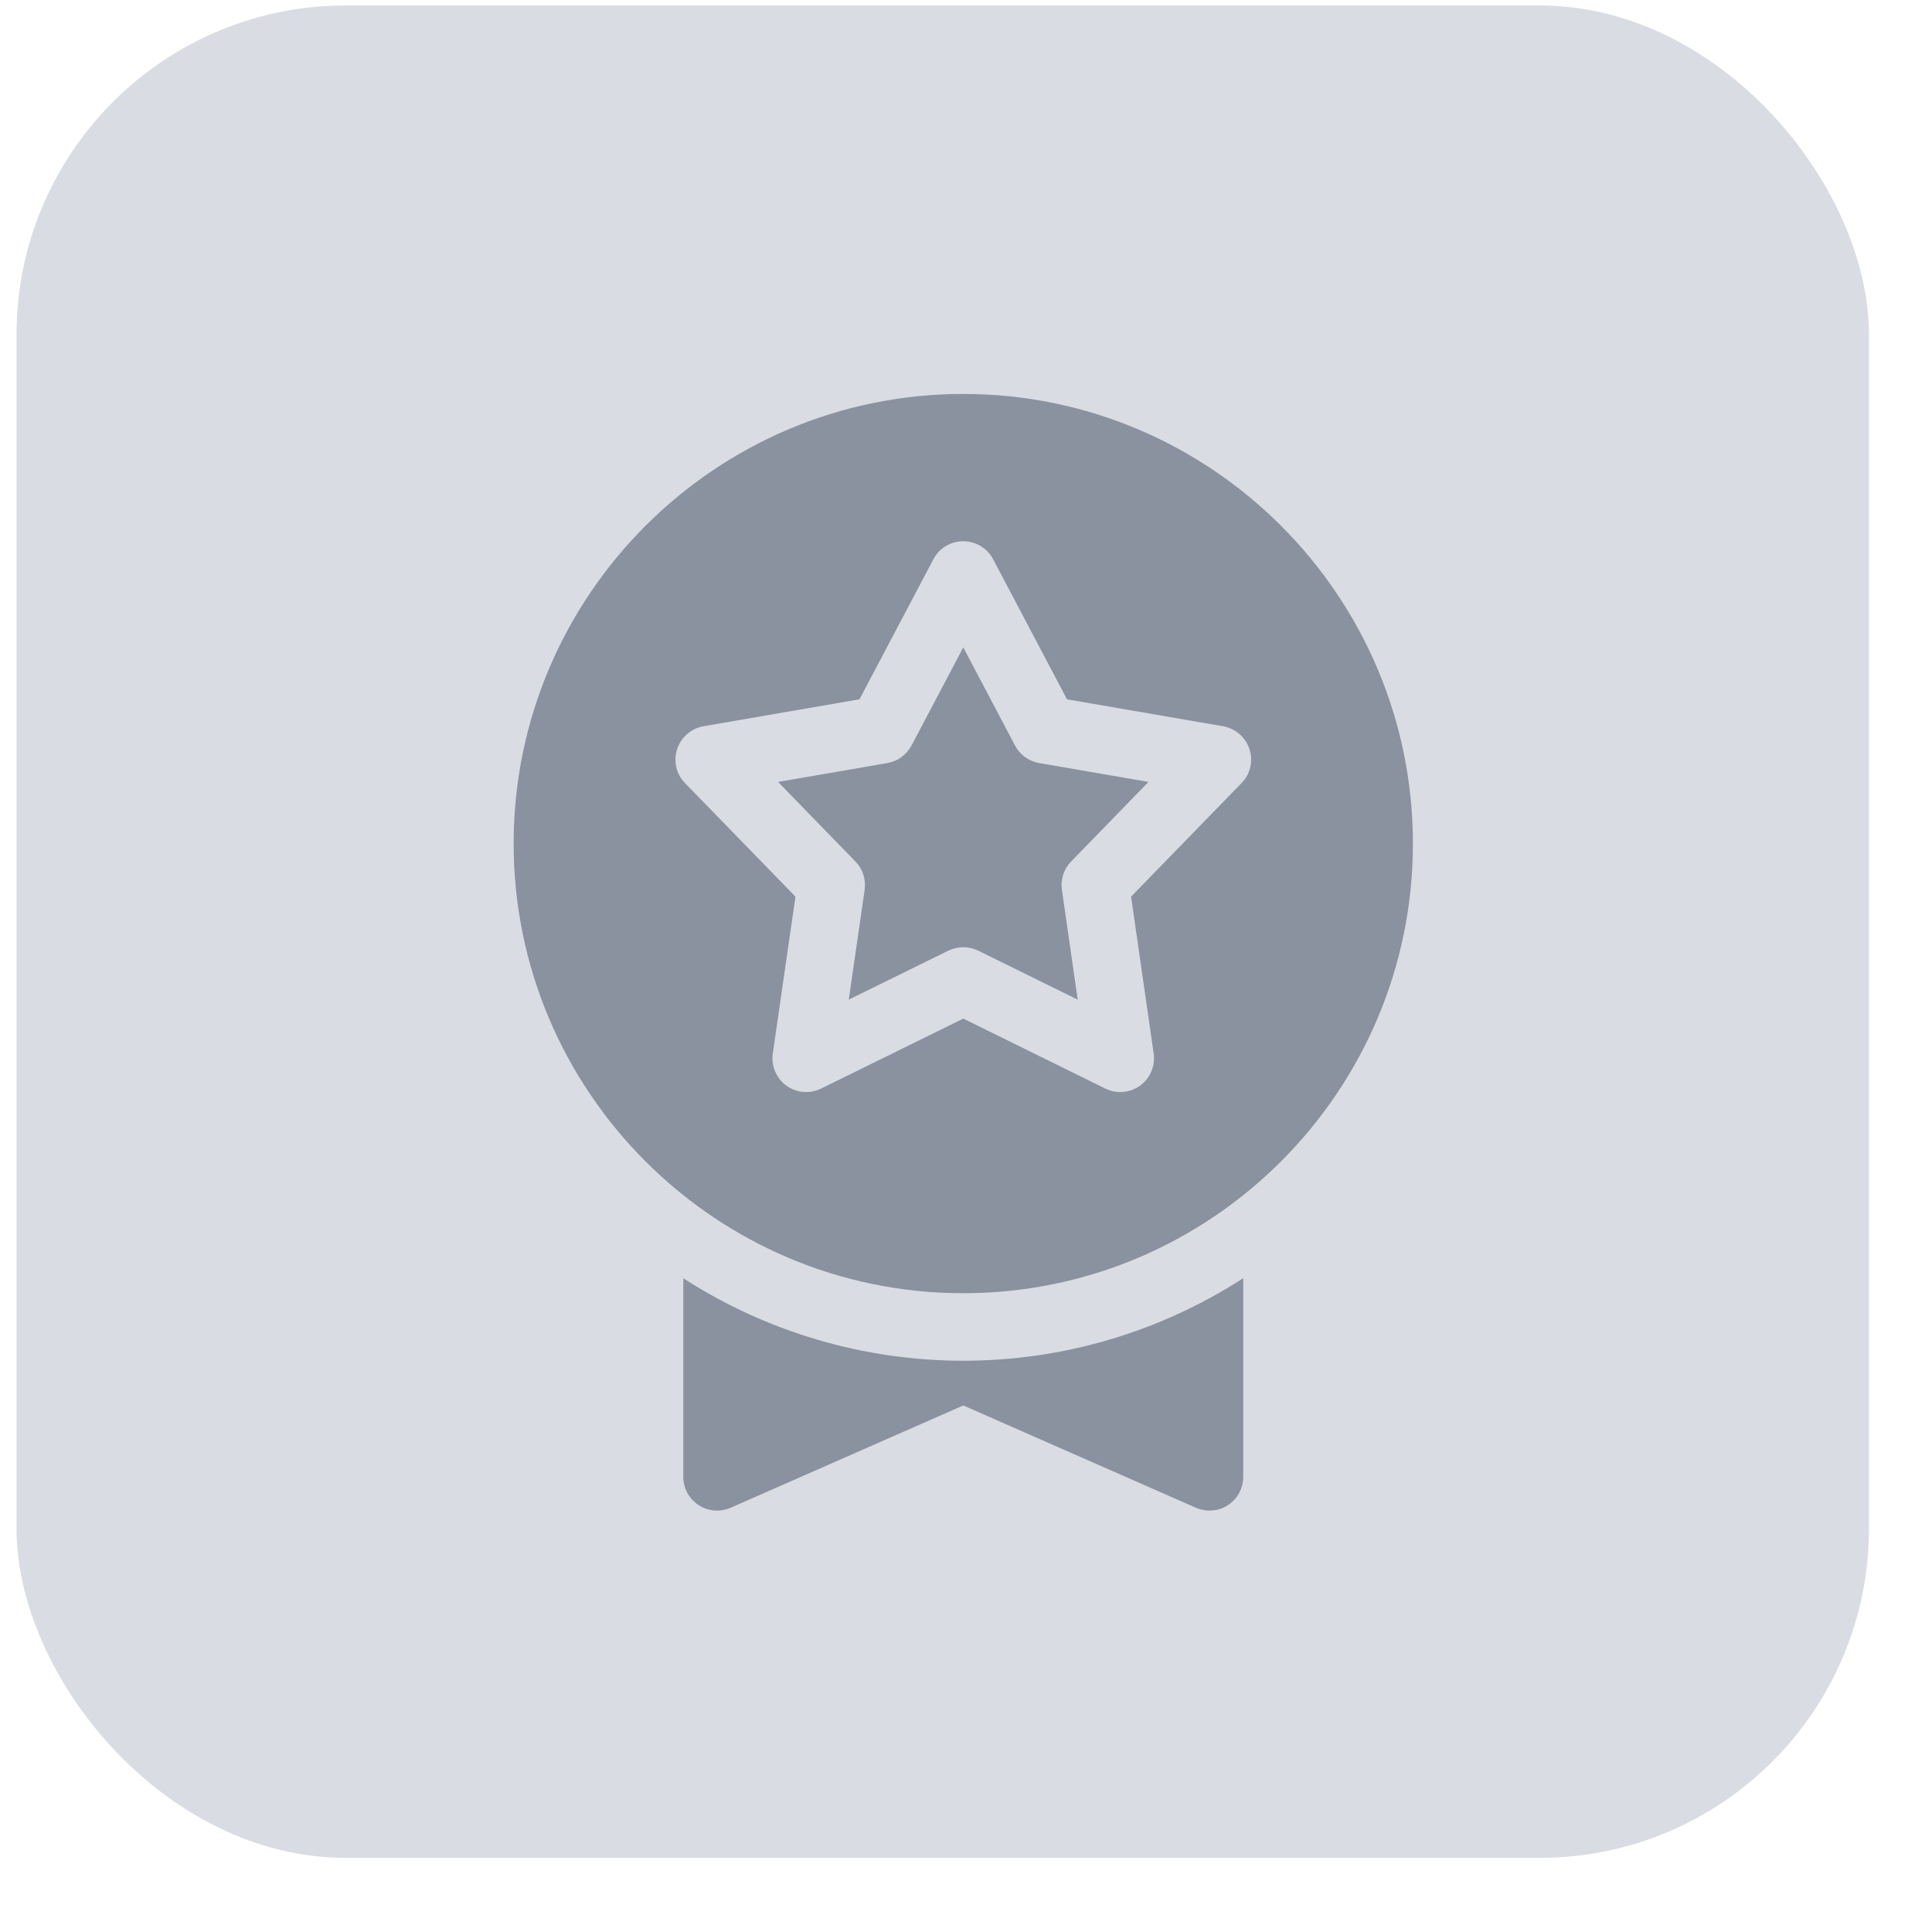
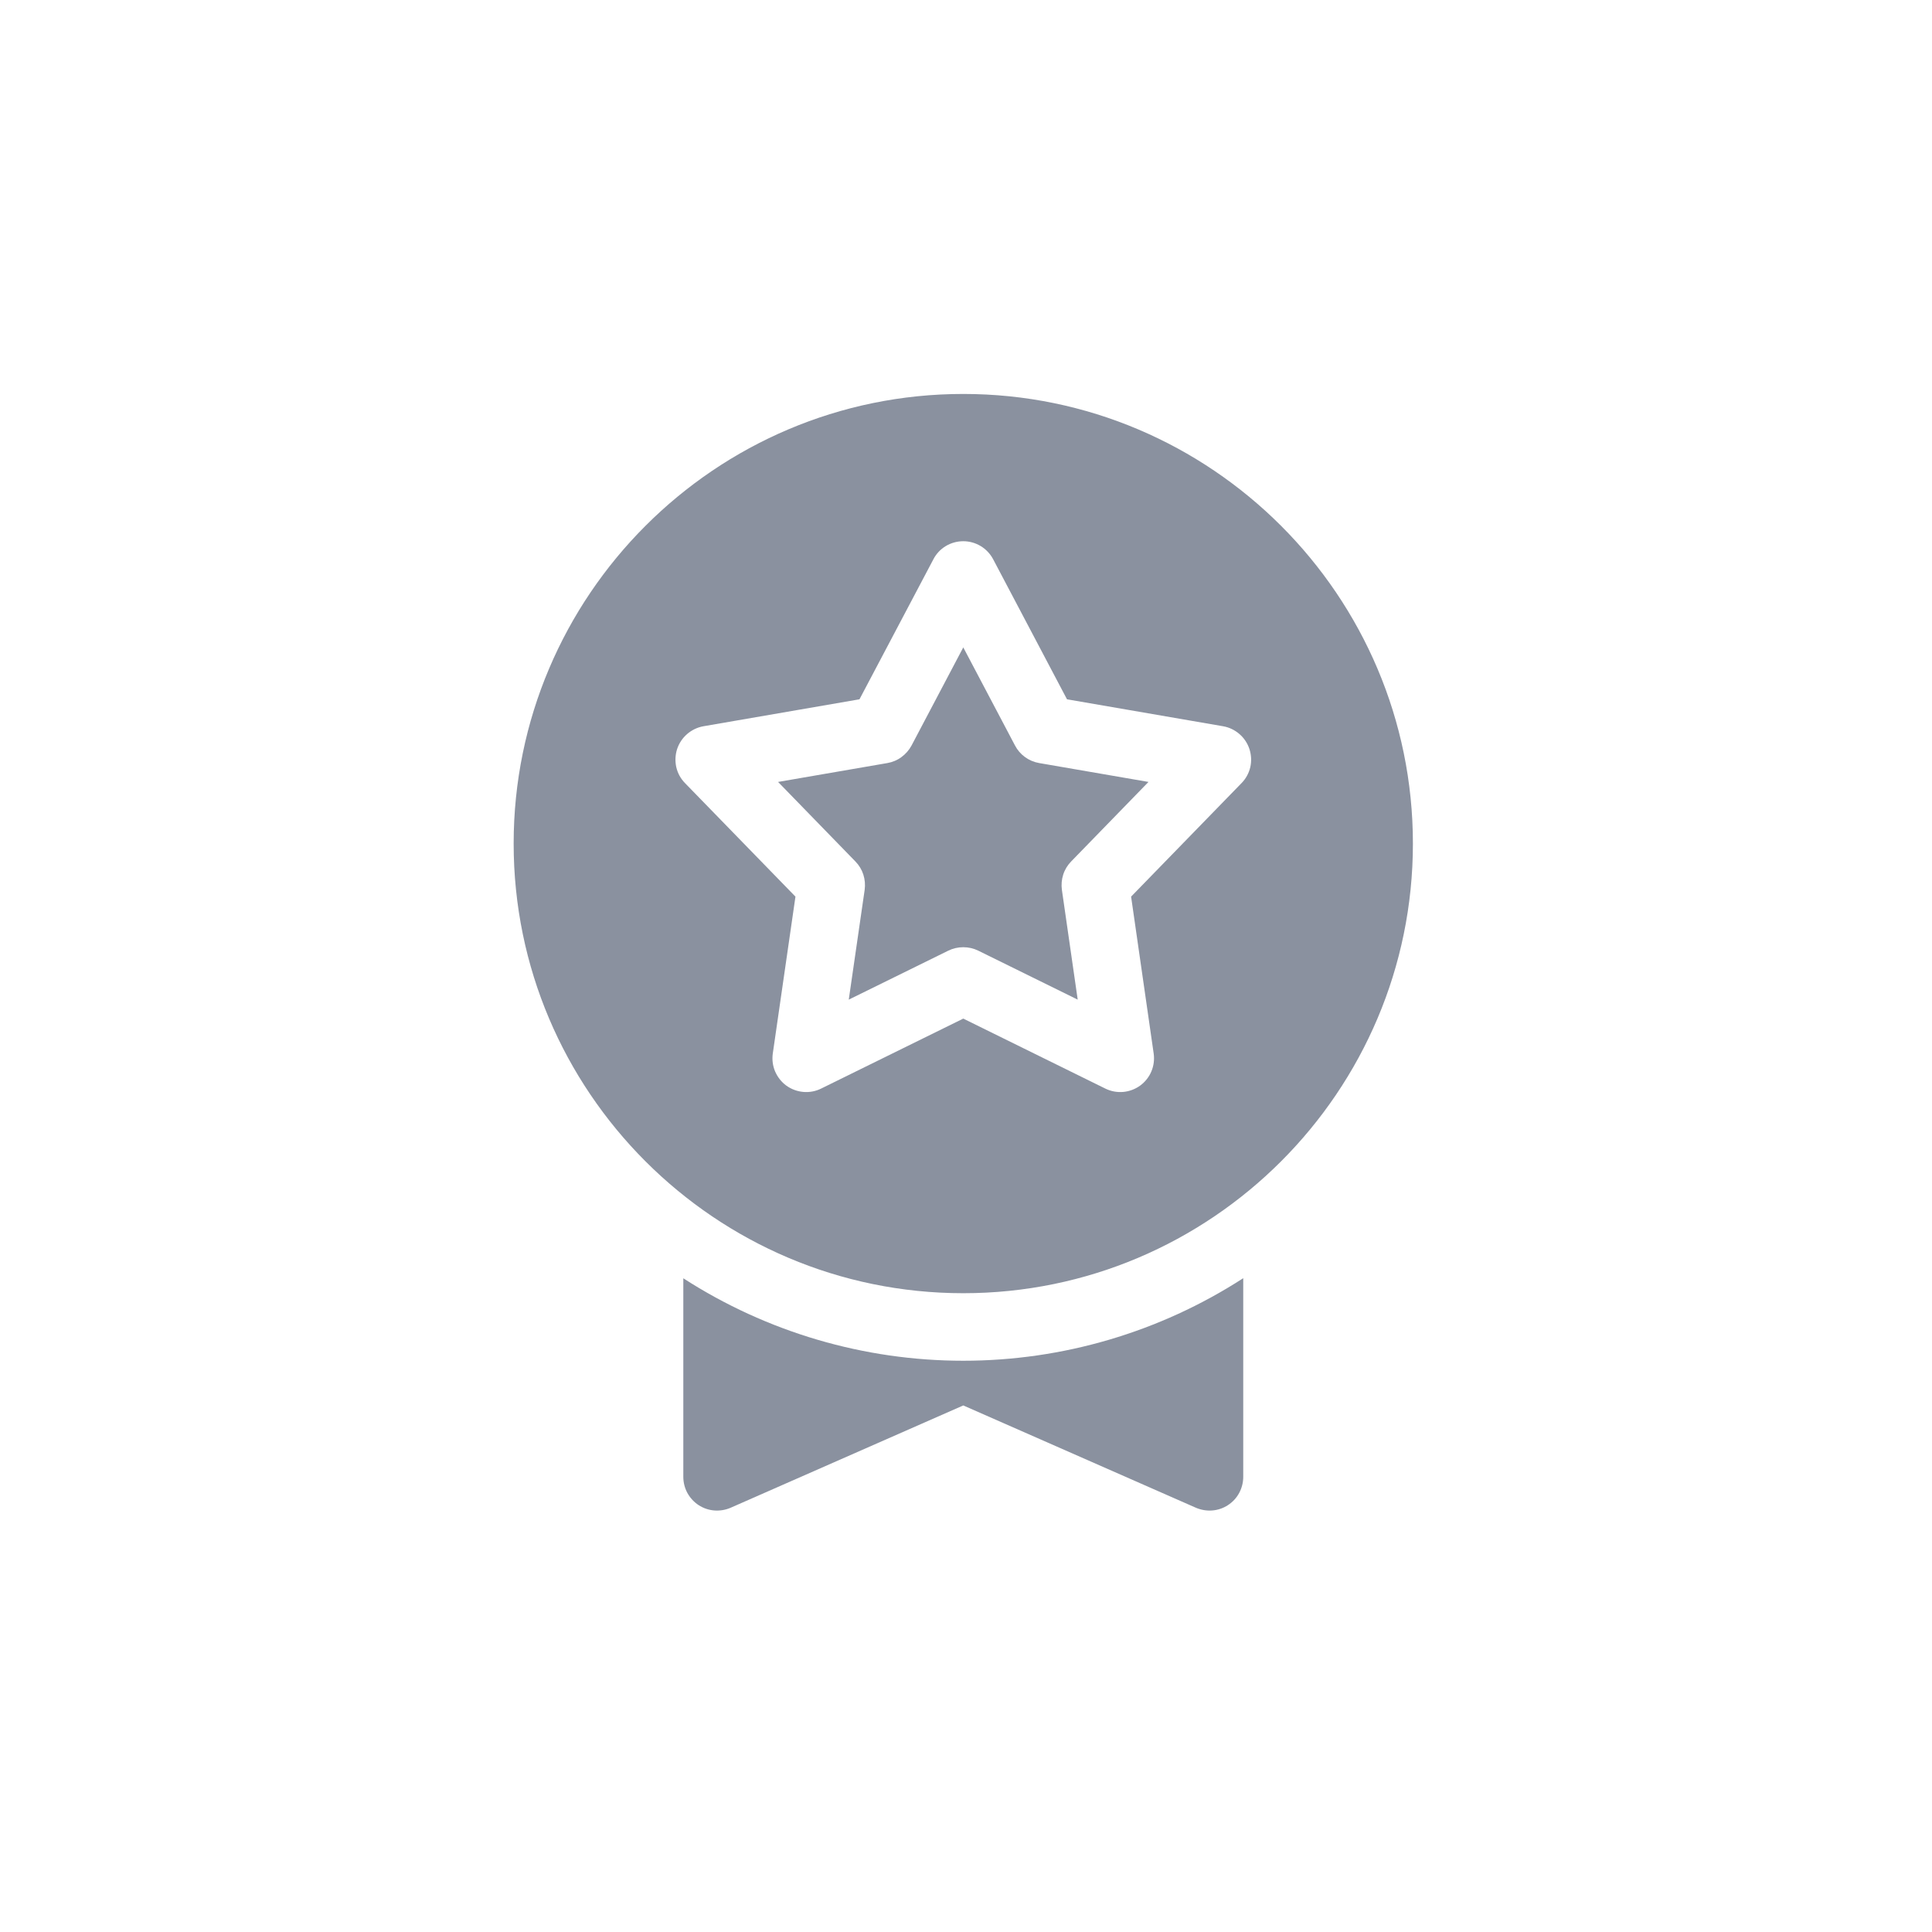
<svg xmlns="http://www.w3.org/2000/svg" width="22" height="22" viewBox="0 0 22 22" fill="none">
-   <rect x="0.188" y="0.062" width="21.094" height="21.094" rx="3.75" fill="#D9DCE2" />
  <g clip-path="url(#clip0_4015_609)">
    <path d="M10.969 4.486C8.146 4.486 5.849 6.783 5.849 9.606C5.849 12.429 8.146 14.726 10.969 14.726C13.792 14.726 16.089 12.429 16.089 9.606C16.089 6.783 13.792 4.486 10.969 4.486ZM14.138 8.917L12.88 10.21L13.137 11.996C13.147 12.065 13.138 12.136 13.111 12.2C13.084 12.265 13.039 12.321 12.983 12.362C12.926 12.403 12.859 12.428 12.79 12.434C12.72 12.44 12.65 12.427 12.587 12.396L10.969 11.599L9.35 12.396C9.288 12.427 9.217 12.44 9.148 12.434C9.078 12.428 9.011 12.403 8.954 12.362C8.898 12.321 8.854 12.265 8.826 12.2C8.799 12.136 8.79 12.065 8.8 11.996L9.058 10.21L7.8 8.917C7.751 8.867 7.717 8.805 7.701 8.736C7.686 8.668 7.689 8.597 7.71 8.531C7.732 8.464 7.771 8.405 7.824 8.359C7.877 8.313 7.942 8.282 8.01 8.27L9.787 7.963L10.629 6.368C10.661 6.306 10.71 6.254 10.77 6.218C10.83 6.182 10.899 6.163 10.969 6.163C11.039 6.163 11.107 6.182 11.167 6.218C11.227 6.254 11.276 6.306 11.309 6.368L12.15 7.963L13.928 8.27C13.997 8.282 14.061 8.313 14.114 8.359C14.167 8.405 14.206 8.464 14.228 8.531C14.249 8.597 14.253 8.668 14.237 8.737C14.221 8.805 14.187 8.867 14.138 8.917L14.138 8.917ZM11.833 8.689L13.078 8.904L12.197 9.81C12.156 9.852 12.125 9.903 12.107 9.959C12.089 10.015 12.084 10.075 12.092 10.133L12.272 11.383L11.139 10.825C11.086 10.799 11.028 10.786 10.969 10.786C10.91 10.786 10.852 10.799 10.799 10.825L9.665 11.383L9.846 10.133C9.854 10.075 9.849 10.015 9.831 9.959C9.813 9.903 9.782 9.852 9.741 9.81L8.86 8.904L10.105 8.689C10.163 8.679 10.218 8.656 10.265 8.621C10.313 8.586 10.352 8.541 10.38 8.489L10.969 7.372L11.558 8.489C11.585 8.541 11.624 8.586 11.672 8.621C11.72 8.656 11.775 8.679 11.833 8.689ZM14.157 14.555V16.817C14.157 16.881 14.141 16.944 14.111 17C14.081 17.056 14.037 17.104 13.983 17.139C13.93 17.174 13.868 17.195 13.804 17.2C13.741 17.205 13.677 17.194 13.618 17.169L10.969 16.004L8.32 17.169C8.262 17.194 8.198 17.205 8.134 17.2C8.07 17.195 8.009 17.174 7.955 17.139C7.902 17.104 7.858 17.056 7.827 17C7.797 16.944 7.781 16.881 7.781 16.817V14.556C8.731 15.169 9.838 15.495 10.969 15.495C12.1 15.495 13.207 15.169 14.157 14.555Z" fill="#8A919F" />
  </g>
  <defs>
    <clipPath id="clip0_4015_609">
      <rect width="13.125" height="13.125" fill="white" transform="translate(4.406 4.281)" />
    </clipPath>
  </defs>
</svg>